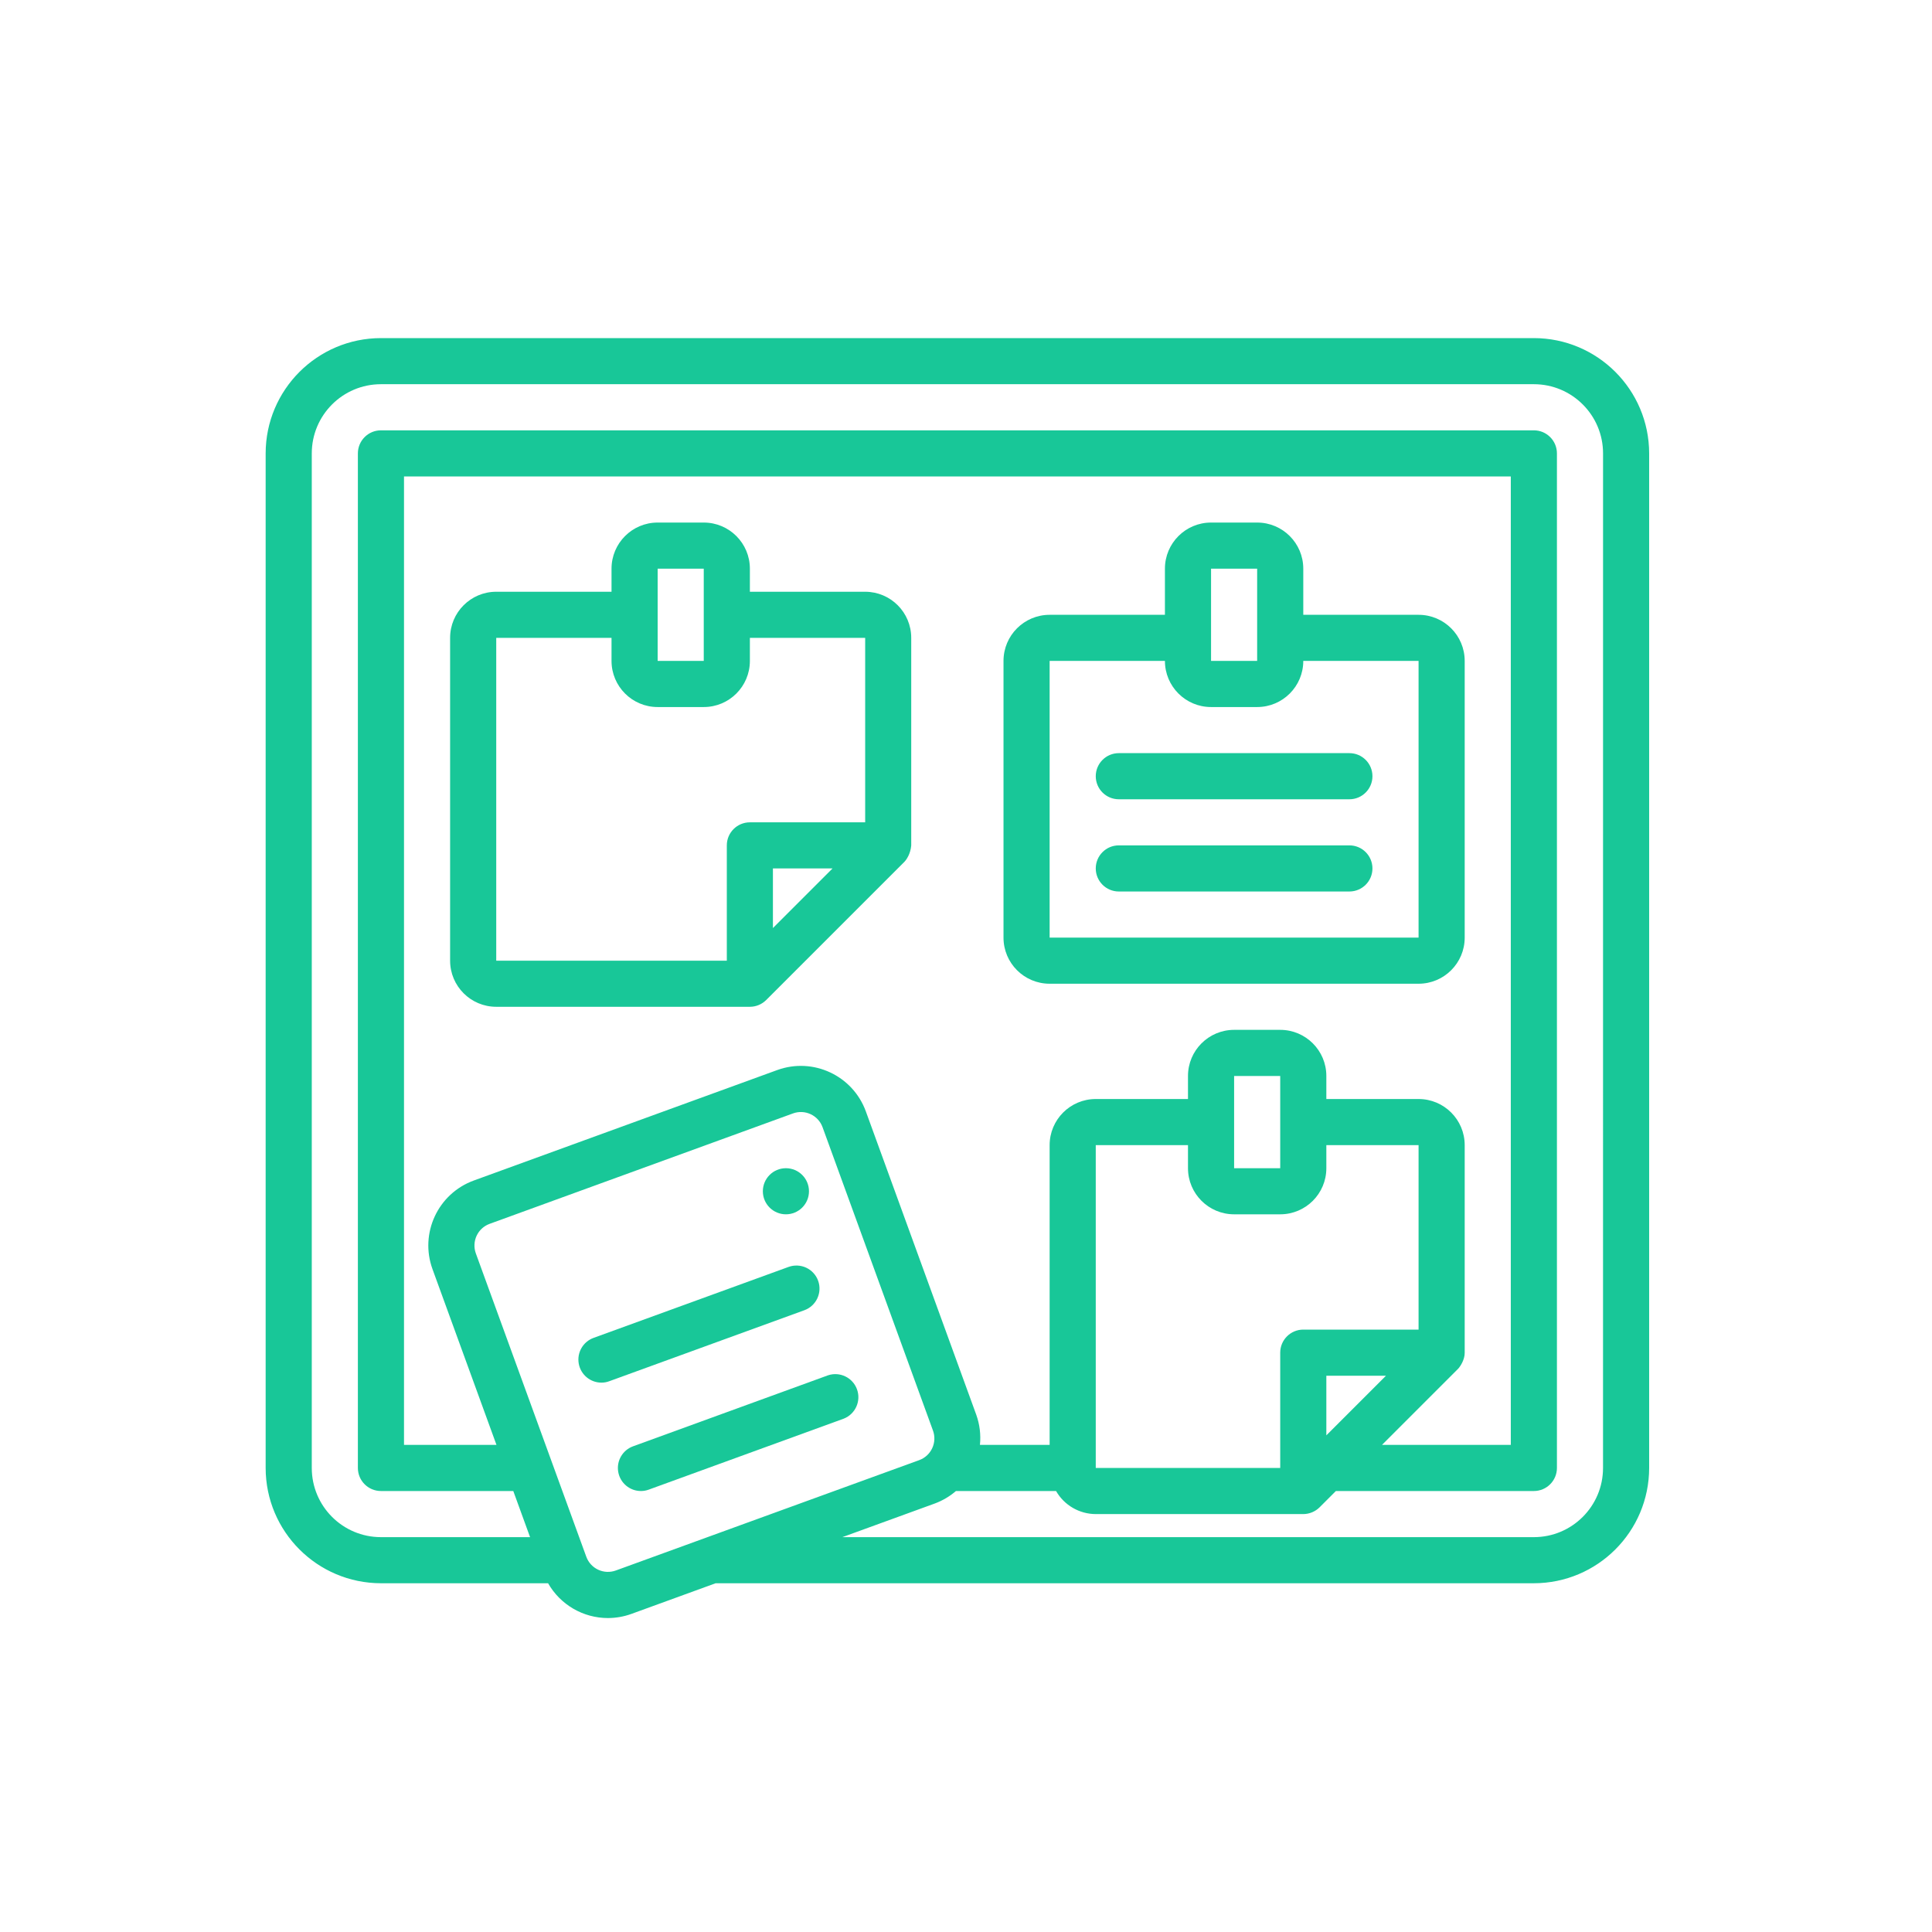
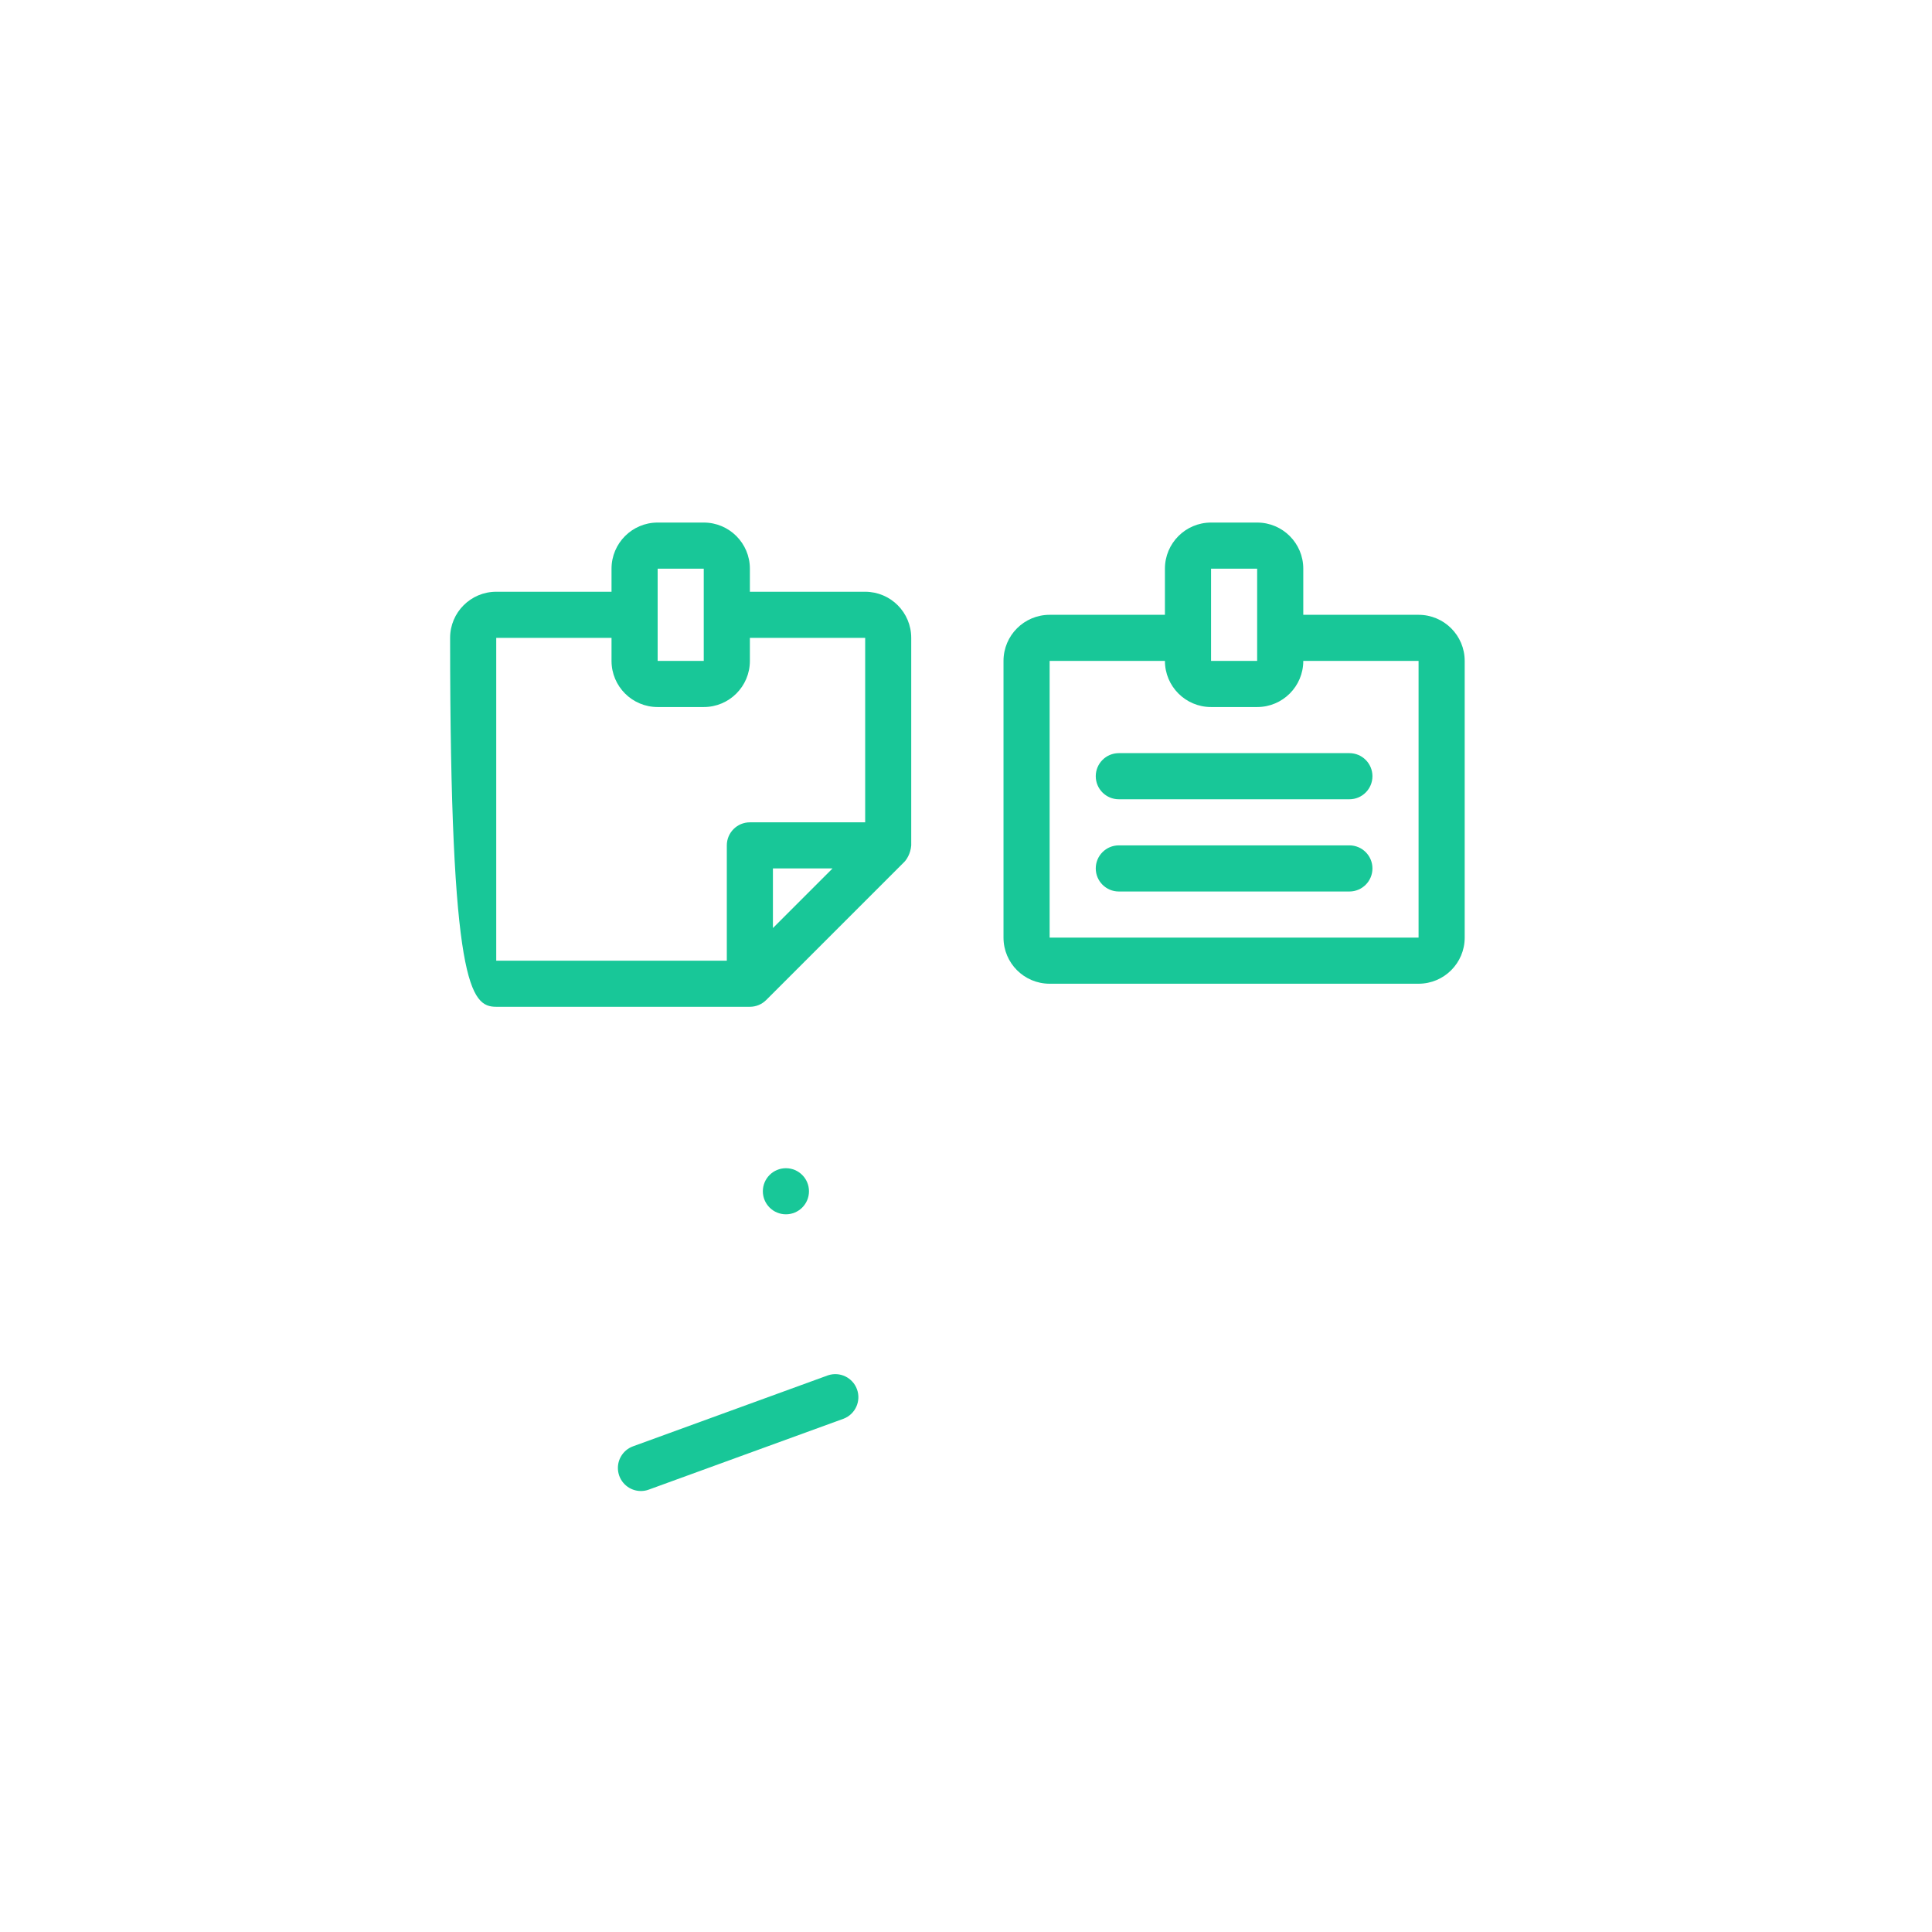
<svg xmlns="http://www.w3.org/2000/svg" width="80" height="80" viewBox="0 0 80 80" fill="none">
-   <path d="M63.514 14H15.774C13.139 14.003 11.003 16.139 11 18.774V60.785C11.003 63.42 13.139 65.556 15.774 65.559H22.695C23.202 66.449 24.147 66.999 25.171 67C25.506 66.999 25.837 66.941 26.152 66.826L29.632 65.559H63.514C66.149 65.556 68.285 63.42 68.288 60.785V18.774C68.285 16.139 66.149 14.003 63.514 14ZM45.373 60.785V47.418H49.192V48.373C49.192 49.427 50.047 50.282 51.102 50.282H53.011C54.066 50.282 54.921 49.427 54.921 48.373V47.418H58.74V55.056H53.966C53.439 55.056 53.011 55.484 53.011 56.011V60.785H45.373ZM53.011 46.463V48.373H51.102V44.554H53.011V46.463ZM57.39 56.966L54.921 59.435V56.966H57.39ZM60.369 56.687C60.468 56.586 60.655 56.298 60.65 56.011V47.418C60.65 46.363 59.795 45.508 58.74 45.508H54.921V44.553C54.921 43.499 54.066 42.644 53.011 42.644H51.102C50.047 42.644 49.192 43.499 49.192 44.553V45.508H45.373C44.318 45.508 43.463 46.363 43.463 47.418V59.83H40.577C40.62 59.408 40.568 58.982 40.425 58.582L35.853 46.021C35.312 44.535 33.669 43.769 32.183 44.309L19.621 48.882C18.134 49.423 17.368 51.066 17.909 52.553L20.558 59.83H16.729V19.729H62.559V59.83H57.226L60.369 56.687ZM25.499 65.031C25.261 65.117 24.998 65.106 24.768 64.998C24.539 64.891 24.362 64.697 24.276 64.458L22.804 60.415L19.703 51.899C19.617 51.661 19.629 51.398 19.736 51.169C19.843 50.939 20.038 50.762 20.276 50.676L32.837 46.104C33.076 46.017 33.338 46.029 33.568 46.137C33.798 46.244 33.975 46.438 34.061 46.677L38.633 59.238C38.72 59.477 38.708 59.739 38.6 59.969C38.493 60.199 38.298 60.376 38.06 60.462L25.499 65.031ZM66.378 60.785C66.378 62.367 65.096 63.65 63.514 63.65H34.88L38.713 62.255C39.032 62.136 39.326 61.962 39.584 61.74H43.729C44.067 62.329 44.694 62.693 45.373 62.695H53.966C54.219 62.693 54.462 62.593 54.642 62.414L55.316 61.74H63.514C64.041 61.74 64.469 61.312 64.469 60.785V18.774C64.469 18.247 64.041 17.819 63.514 17.819H15.774C15.247 17.819 14.819 18.247 14.819 18.774V60.785C14.819 61.312 15.247 61.74 15.774 61.74H21.254L21.949 63.65H15.774C14.192 63.65 12.91 62.367 12.91 60.785V18.774C12.91 17.192 14.192 15.909 15.774 15.909H63.514C65.096 15.909 66.379 17.192 66.379 18.774L66.378 60.785Z" fill="#18C798" />
-   <path d="M35.825 24.503H31.051V23.548C31.051 22.493 30.196 21.638 29.141 21.638H27.231C26.177 21.638 25.322 22.493 25.322 23.548V24.503H20.548C19.493 24.503 18.638 25.358 18.638 26.412V39.78C18.638 40.834 19.493 41.689 20.548 41.689H31.051C31.176 41.689 31.3 41.664 31.416 41.616C31.532 41.568 31.638 41.497 31.727 41.408L37.455 35.68C37.531 35.601 37.704 35.357 37.732 35.008V26.412C37.732 25.358 36.879 24.504 35.825 24.503ZM27.232 23.548H29.141V27.367H27.232V23.548ZM20.548 26.412H25.322V27.367C25.322 28.422 26.177 29.277 27.232 29.277H29.141C30.196 29.277 31.051 28.422 31.051 27.367V26.412H35.825V34.051H31.051C30.523 34.051 30.096 34.478 30.096 35.005V39.78H20.548V26.412ZM32.005 38.429V35.96H34.474L32.005 38.429Z" fill="#18C798" />
+   <path d="M35.825 24.503H31.051V23.548C31.051 22.493 30.196 21.638 29.141 21.638H27.231C26.177 21.638 25.322 22.493 25.322 23.548V24.503H20.548C19.493 24.503 18.638 25.358 18.638 26.412C18.638 40.834 19.493 41.689 20.548 41.689H31.051C31.176 41.689 31.3 41.664 31.416 41.616C31.532 41.568 31.638 41.497 31.727 41.408L37.455 35.68C37.531 35.601 37.704 35.357 37.732 35.008V26.412C37.732 25.358 36.879 24.504 35.825 24.503ZM27.232 23.548H29.141V27.367H27.232V23.548ZM20.548 26.412H25.322V27.367C25.322 28.422 26.177 29.277 27.232 29.277H29.141C30.196 29.277 31.051 28.422 31.051 27.367V26.412H35.825V34.051H31.051C30.523 34.051 30.096 34.478 30.096 35.005V39.78H20.548V26.412ZM32.005 38.429V35.96H34.474L32.005 38.429Z" fill="#18C798" />
  <path d="M58.74 25.458H53.966V23.548C53.966 22.493 53.111 21.638 52.056 21.638H50.147C49.092 21.638 48.237 22.493 48.237 23.548V25.458H43.463C42.408 25.458 41.553 26.312 41.553 27.367V38.825C41.553 39.88 42.408 40.734 43.463 40.734H58.74C59.794 40.734 60.65 39.88 60.65 38.825V27.367C60.65 26.312 59.795 25.458 58.74 25.458ZM50.147 23.548H52.056V27.367H50.147V23.548ZM58.74 38.825H43.463V27.367H48.237C48.237 28.422 49.092 29.277 50.147 29.277H52.056C53.111 29.277 53.966 28.422 53.966 27.367H58.74V38.825H58.74Z" fill="#18C798" />
  <path d="M45.373 32.141C45.373 32.669 45.8 33.096 46.328 33.096H55.876C56.403 33.096 56.83 32.668 56.83 32.141C56.83 31.614 56.403 31.186 55.876 31.186H46.328C45.8 31.186 45.373 31.614 45.373 32.141Z" fill="#18C798" />
  <path d="M55.876 35.005H46.328C45.8 35.005 45.373 35.433 45.373 35.96C45.373 36.487 45.8 36.915 46.328 36.915H55.876C56.403 36.915 56.83 36.487 56.83 35.96C56.83 35.433 56.403 35.005 55.876 35.005Z" fill="#18C798" />
  <path d="M32.543 50.282C33.07 50.282 33.498 49.855 33.498 49.328C33.498 48.8 33.07 48.373 32.543 48.373C32.016 48.373 31.588 48.8 31.588 49.328C31.588 49.855 32.016 50.282 32.543 50.282Z" fill="#18C798" />
-   <path d="M33.877 53.033C33.791 52.795 33.614 52.601 33.384 52.493C33.155 52.386 32.892 52.374 32.654 52.46L24.578 55.399C24.143 55.557 23.884 56.006 23.964 56.462C24.044 56.919 24.441 57.252 24.904 57.252C25.015 57.252 25.126 57.232 25.23 57.193L33.306 54.254C33.8 54.074 34.056 53.528 33.877 53.033Z" fill="#18C798" />
  <path d="M34.286 56.949L26.212 59.889C25.777 60.048 25.52 60.495 25.6 60.951C25.68 61.406 26.075 61.739 26.537 61.74C26.649 61.74 26.759 61.721 26.864 61.682L34.939 58.743C35.42 58.553 35.663 58.014 35.486 57.528C35.309 57.042 34.777 56.785 34.286 56.949Z" fill="#18C798" />
</svg>